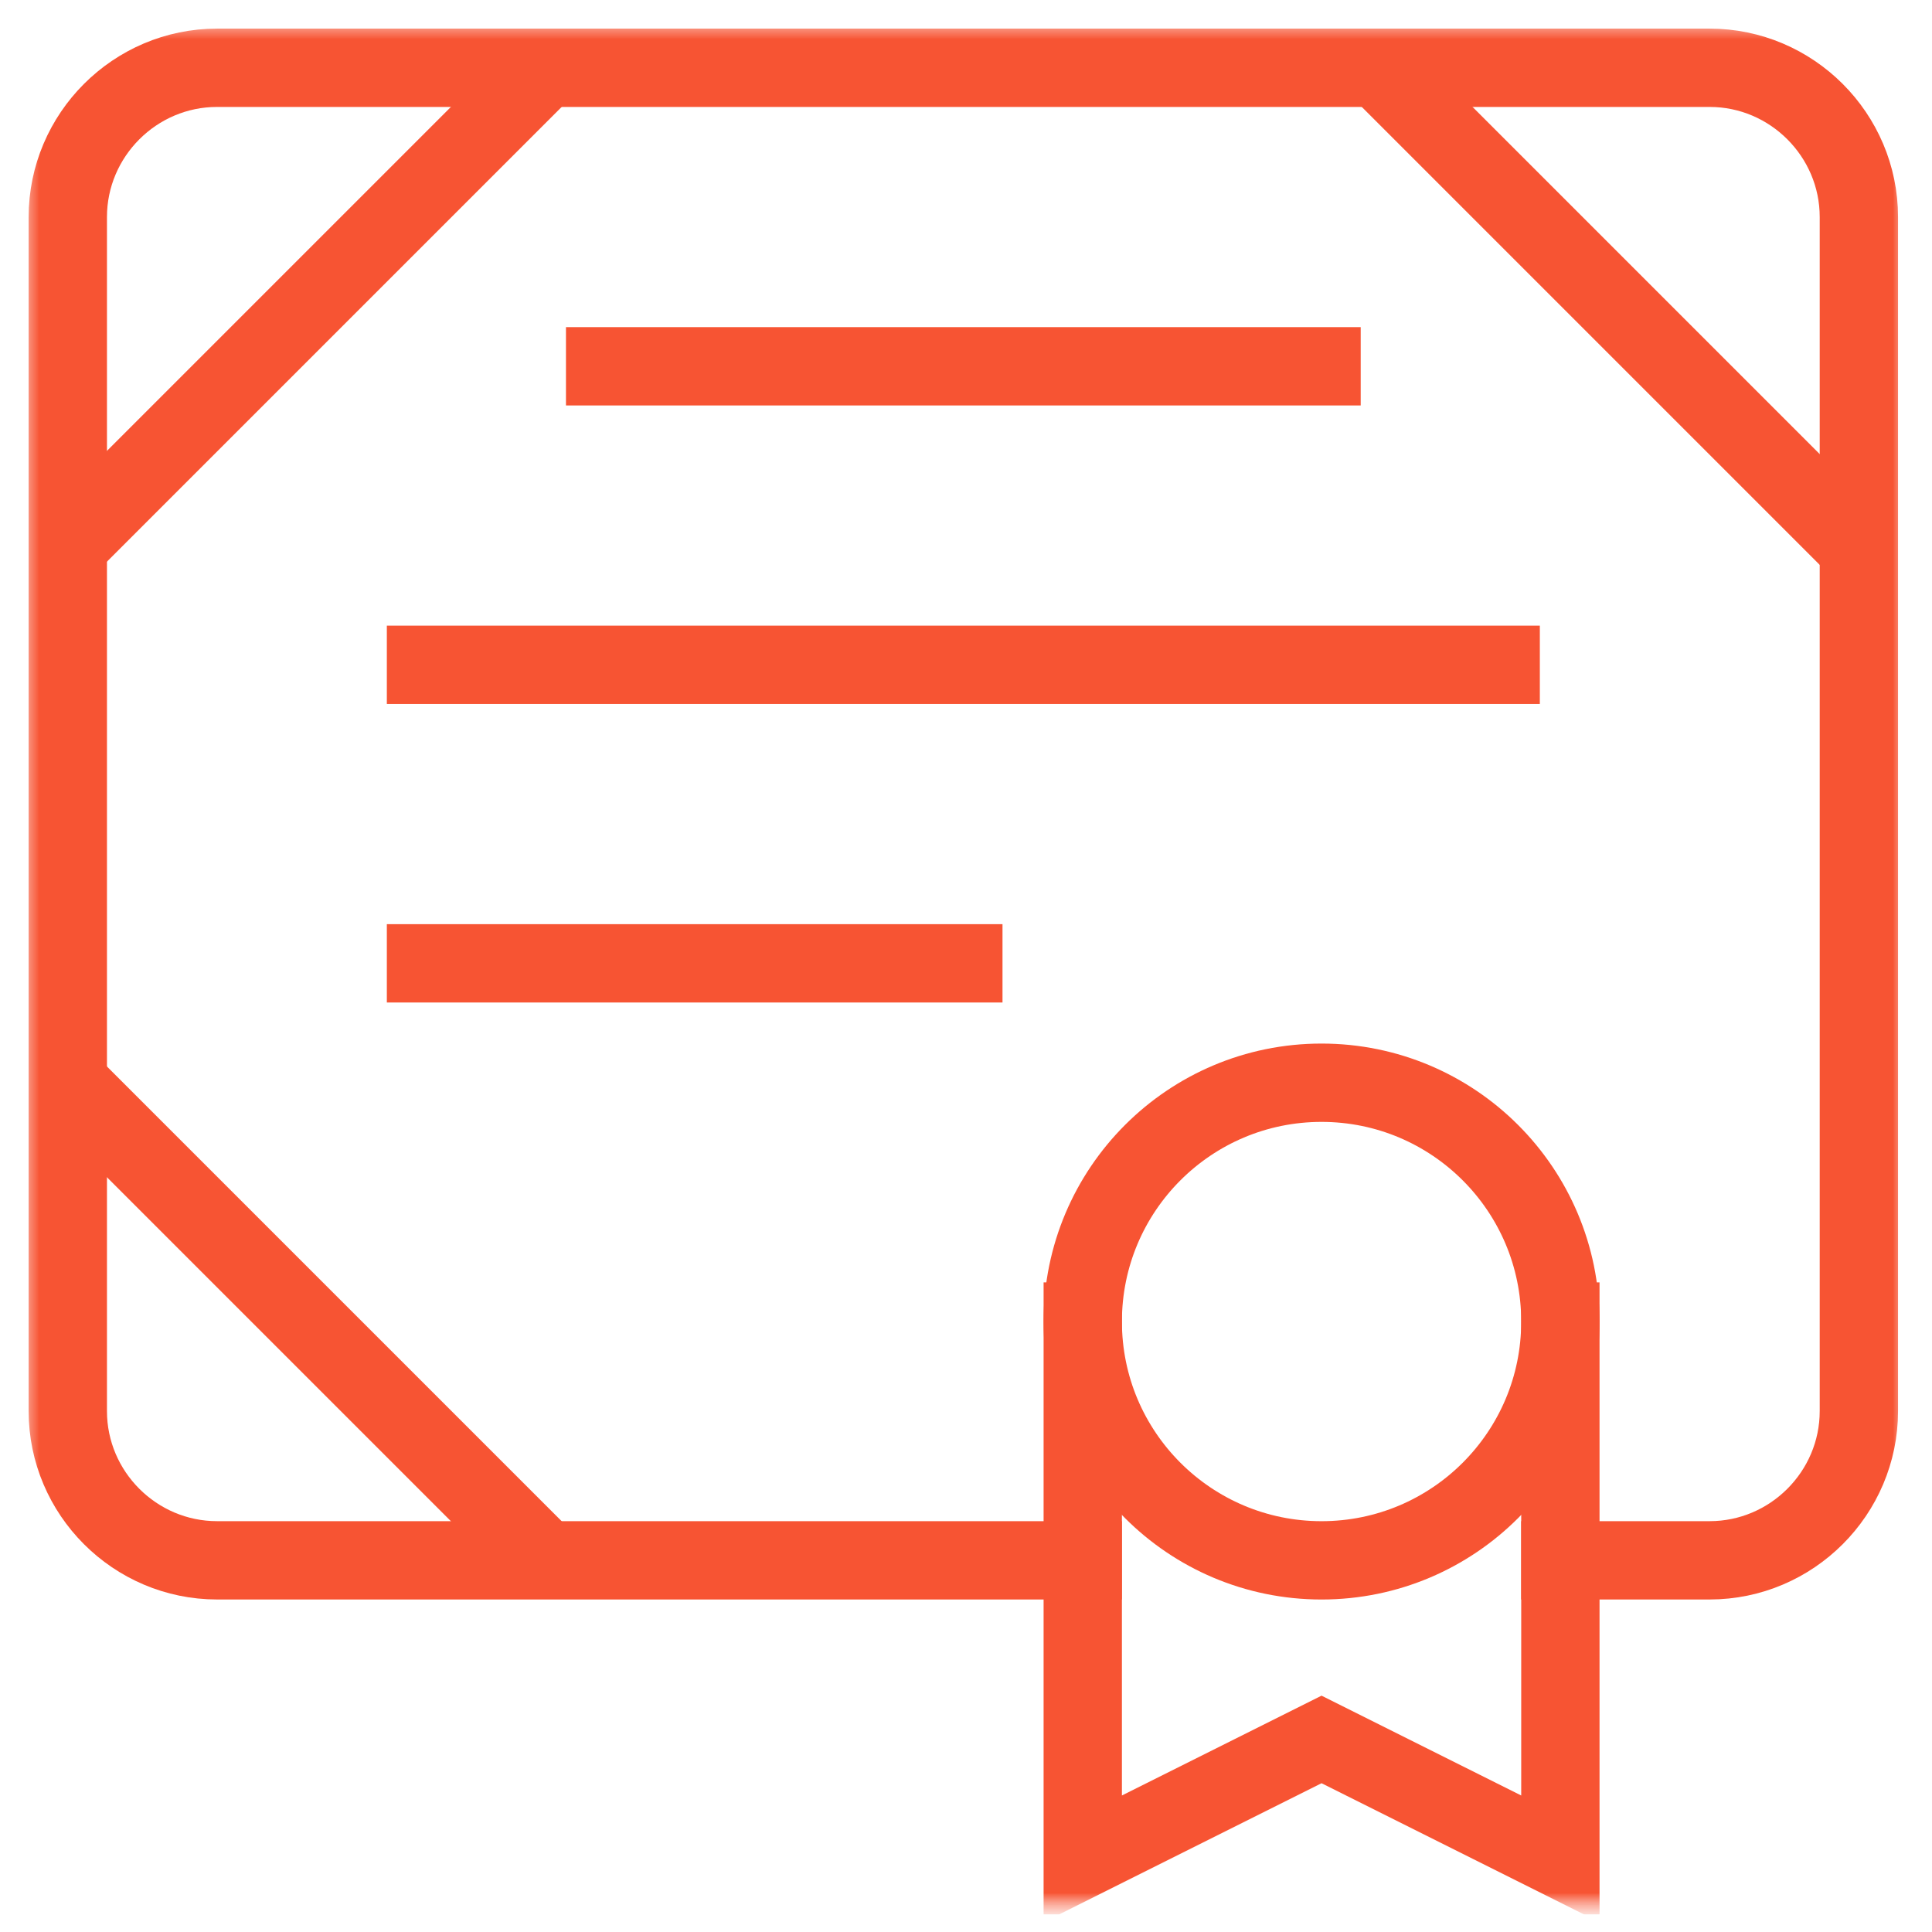
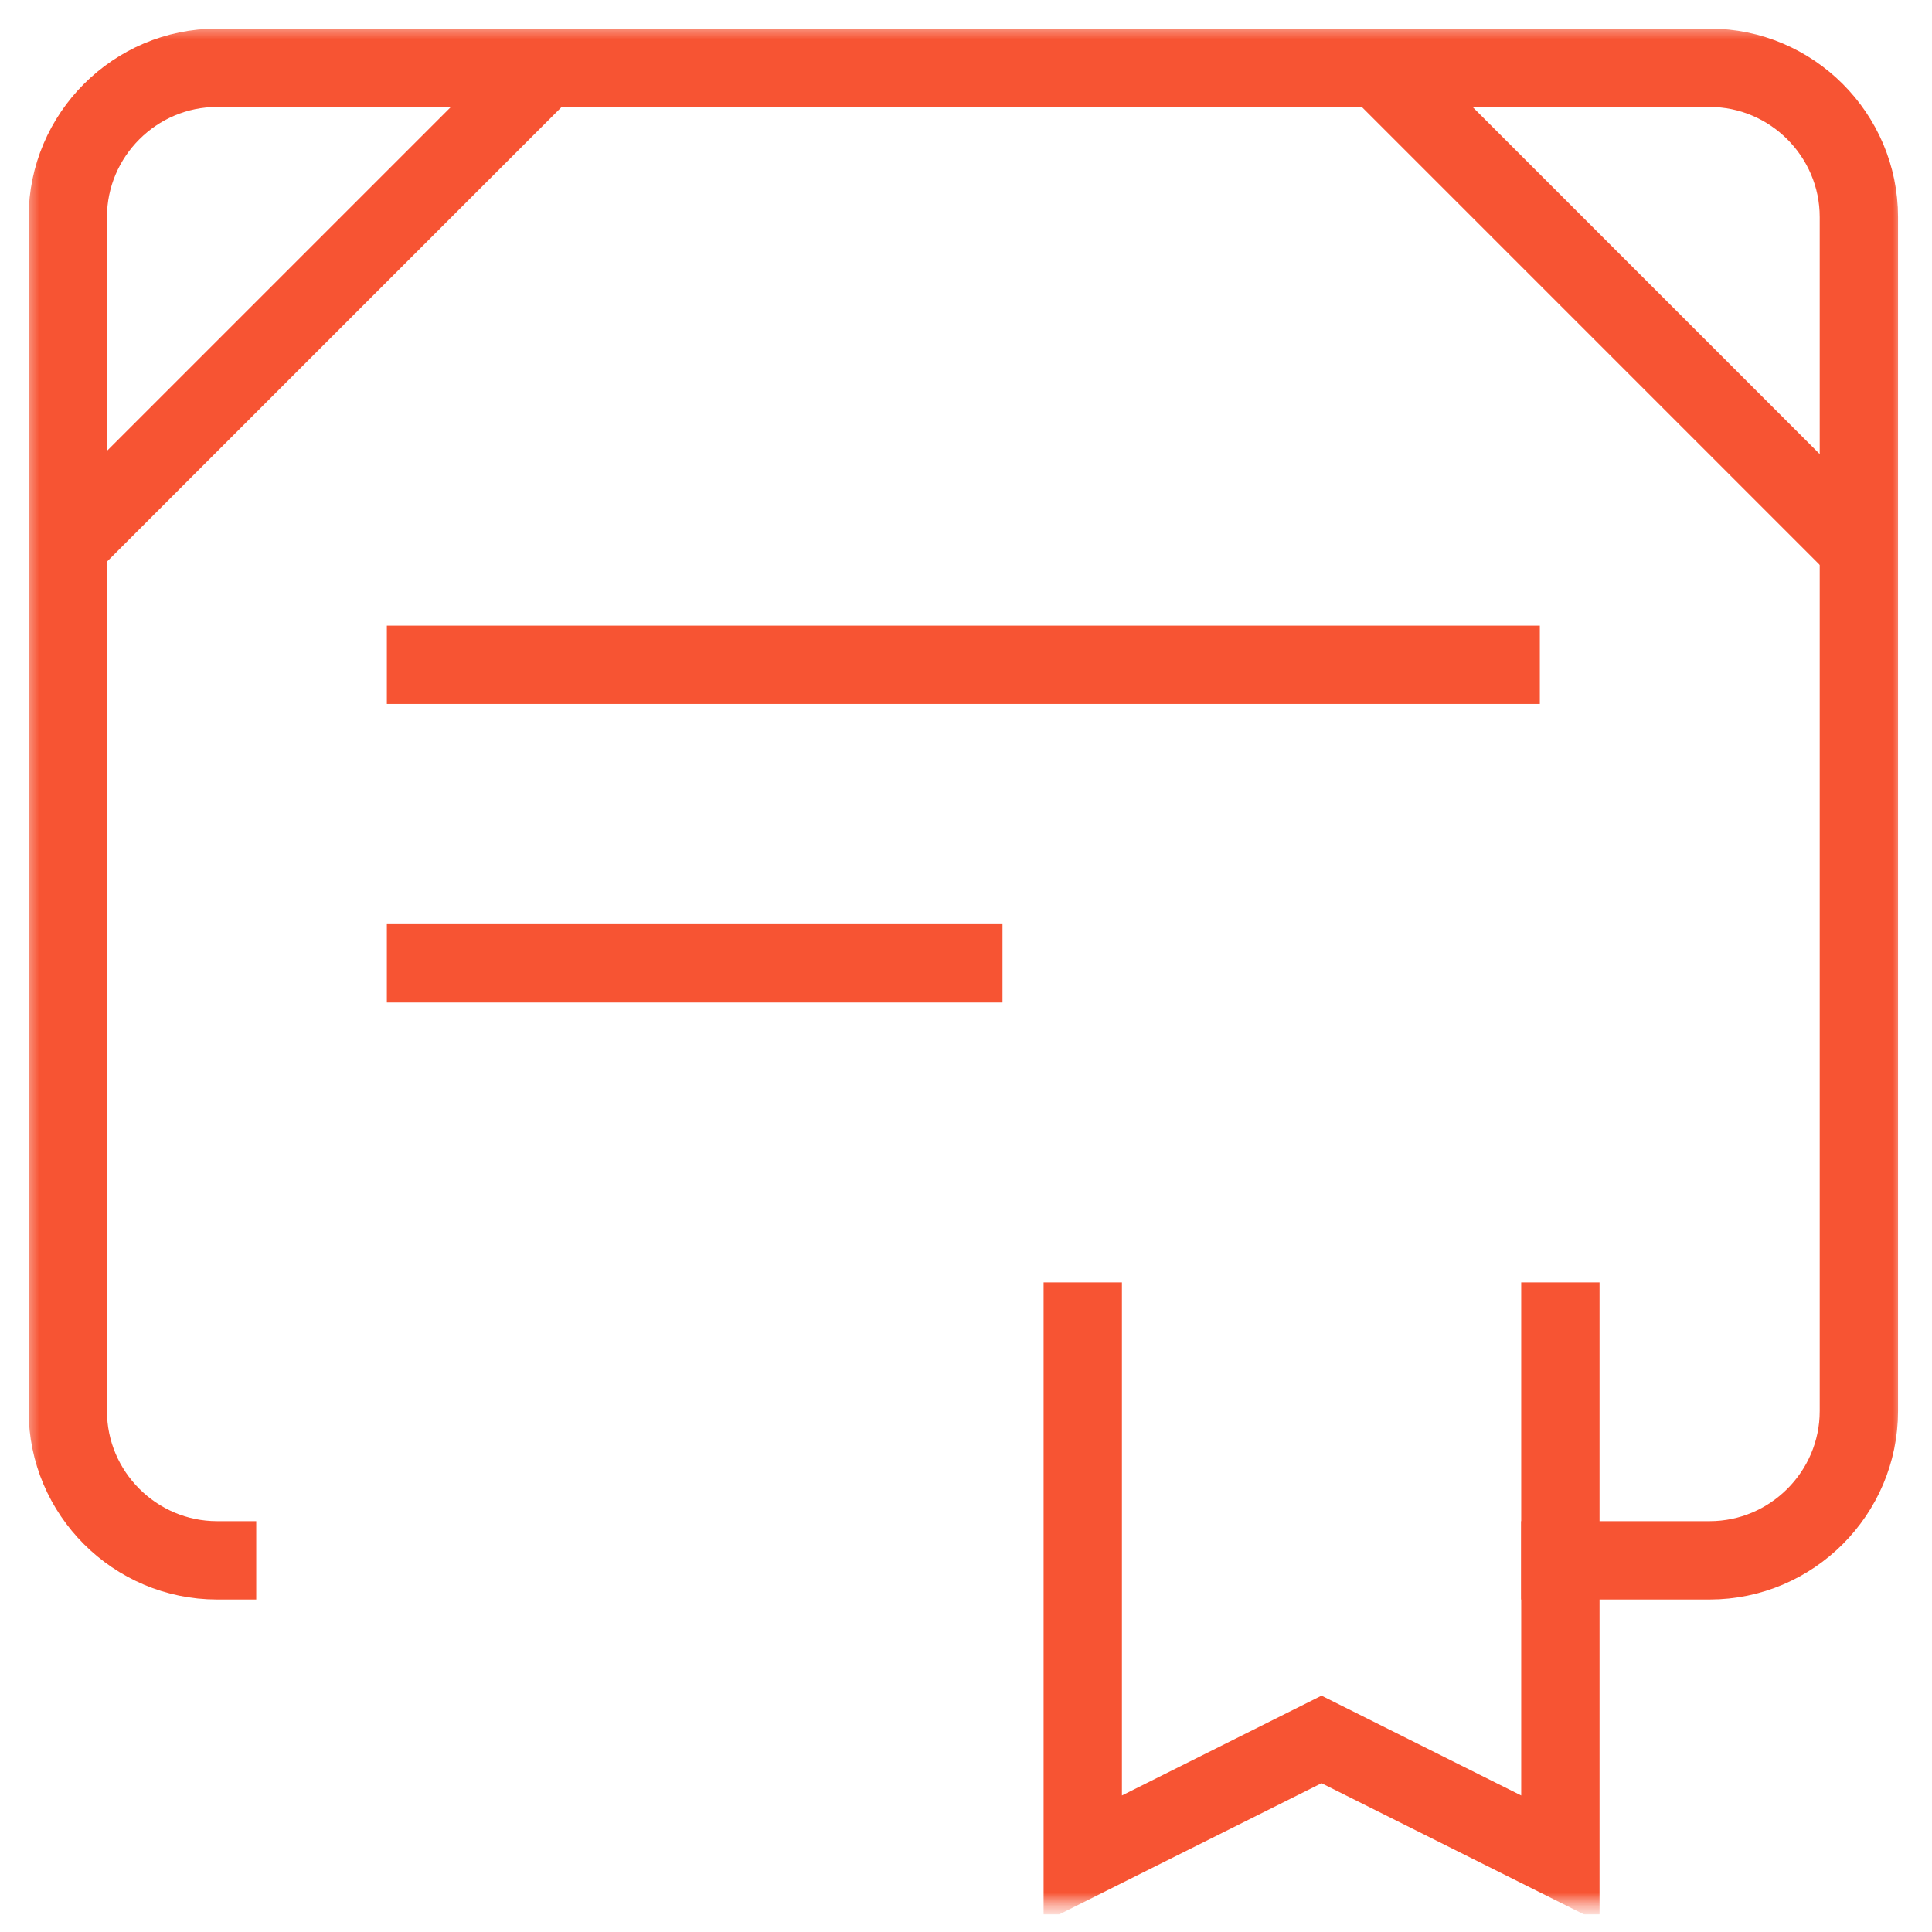
<svg xmlns="http://www.w3.org/2000/svg" width="74" height="74" viewBox="0 0 74 74" fill="none">
  <g clip-path="url(#clip0_220_2151)">
    <mask id="mask0_220_2151" style="mask-type:luminance" maskUnits="userSpaceOnUse" x="0" y="0" width="74" height="74">
      <path d="M73.334 0.462H0.462V73.333H73.334V0.462Z" fill="white" />
    </mask>
    <g mask="url(#mask0_220_2151)">
      <mask id="mask1_220_2151" style="mask-type:luminance" maskUnits="userSpaceOnUse" x="0" y="0" width="74" height="74">
        <path d="M0.462 0.461H73.334V73.333H0.462V0.461Z" fill="white" />
      </mask>
      <g mask="url(#mask1_220_2151)">
-         <path d="M59.765 59.764H65.482C68.627 59.764 71.199 57.192 71.199 54.048V8.313C71.199 5.169 68.627 2.596 65.482 2.596H8.314C5.169 2.596 2.597 5.169 2.597 8.313V54.048C2.597 57.192 5.169 59.764 8.314 59.764H41.47" stroke="#F75433" stroke-width="3" stroke-miterlimit="10" stroke-linecap="square" />
-         <path d="M50.618 14.03H23.178" stroke="#F75433" stroke-width="3" stroke-miterlimit="10" stroke-linecap="square" />
+         <path d="M59.765 59.764H65.482C68.627 59.764 71.199 57.192 71.199 54.048V8.313C71.199 5.169 68.627 2.596 65.482 2.596H8.314C5.169 2.596 2.597 5.169 2.597 8.313V54.048C2.597 57.192 5.169 59.764 8.314 59.764" stroke="#F75433" stroke-width="3" stroke-miterlimit="10" stroke-linecap="square" />
        <path d="M57.479 25.464H16.317" stroke="#F75433" stroke-width="3" stroke-miterlimit="10" stroke-linecap="square" />
        <path d="M36.898 36.898H16.317" stroke="#F75433" stroke-width="3" stroke-miterlimit="10" stroke-linecap="square" />
-         <path d="M3.523 42.397L19.964 58.838" stroke="#F75433" stroke-width="3" stroke-miterlimit="10" stroke-linecap="square" />
        <path d="M54.084 3.899L69.896 19.711" stroke="#F75433" stroke-width="3" stroke-miterlimit="10" stroke-linecap="square" />
        <path d="M19.711 3.776L3.776 19.711" stroke="#F75433" stroke-width="3" stroke-miterlimit="10" stroke-linecap="square" />
-         <path d="M59.766 50.618C59.766 55.67 55.67 59.765 50.618 59.765C45.567 59.765 41.472 55.67 41.472 50.618C41.472 45.566 45.567 41.471 50.618 41.471C55.67 41.471 59.766 45.566 59.766 50.618Z" stroke="#F75433" stroke-width="3" stroke-miterlimit="10" stroke-linecap="square" />
        <path d="M59.766 50.618V71.198L50.618 66.625L41.472 71.198V50.618" stroke="#F75433" stroke-width="3" stroke-miterlimit="10" stroke-linecap="square" />
      </g>
    </g>
  </g>
  <defs>
    <clipPath id="clip0_220_2151">
      <rect width="72.872" height="72.872" fill="white" transform="translate(0.462 0.462)" />
    </clipPath>
  </defs>
</svg>